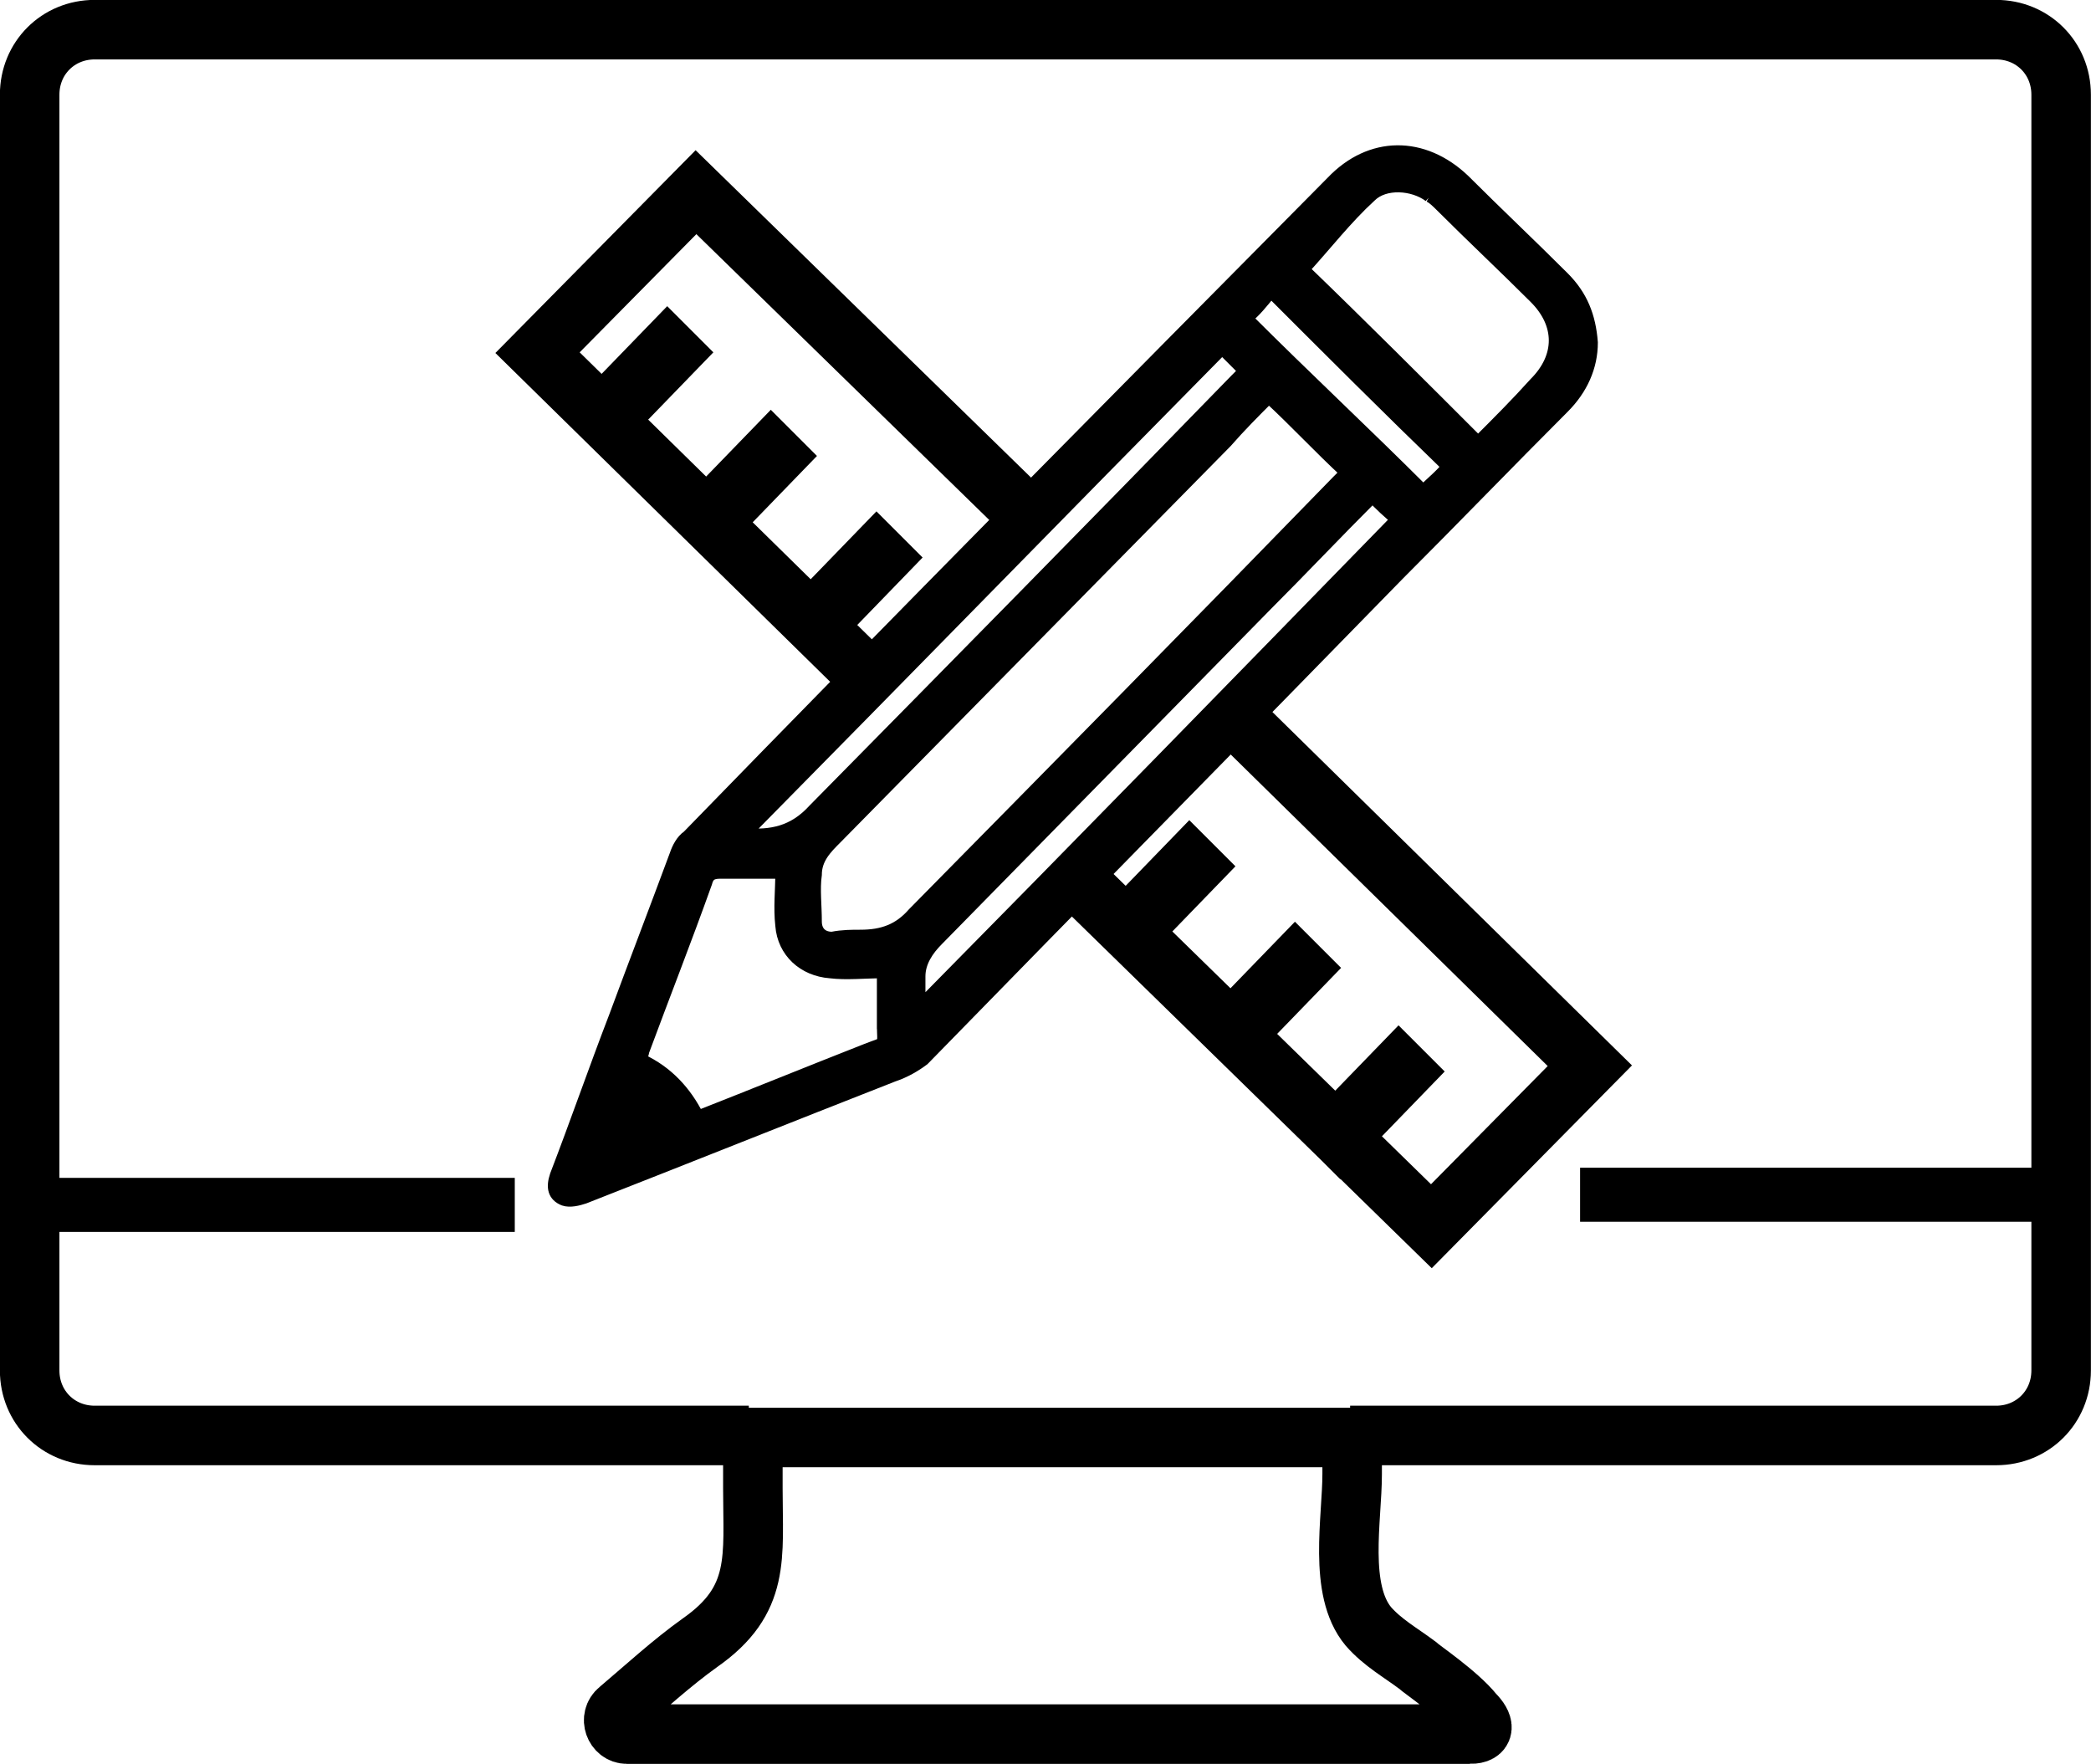
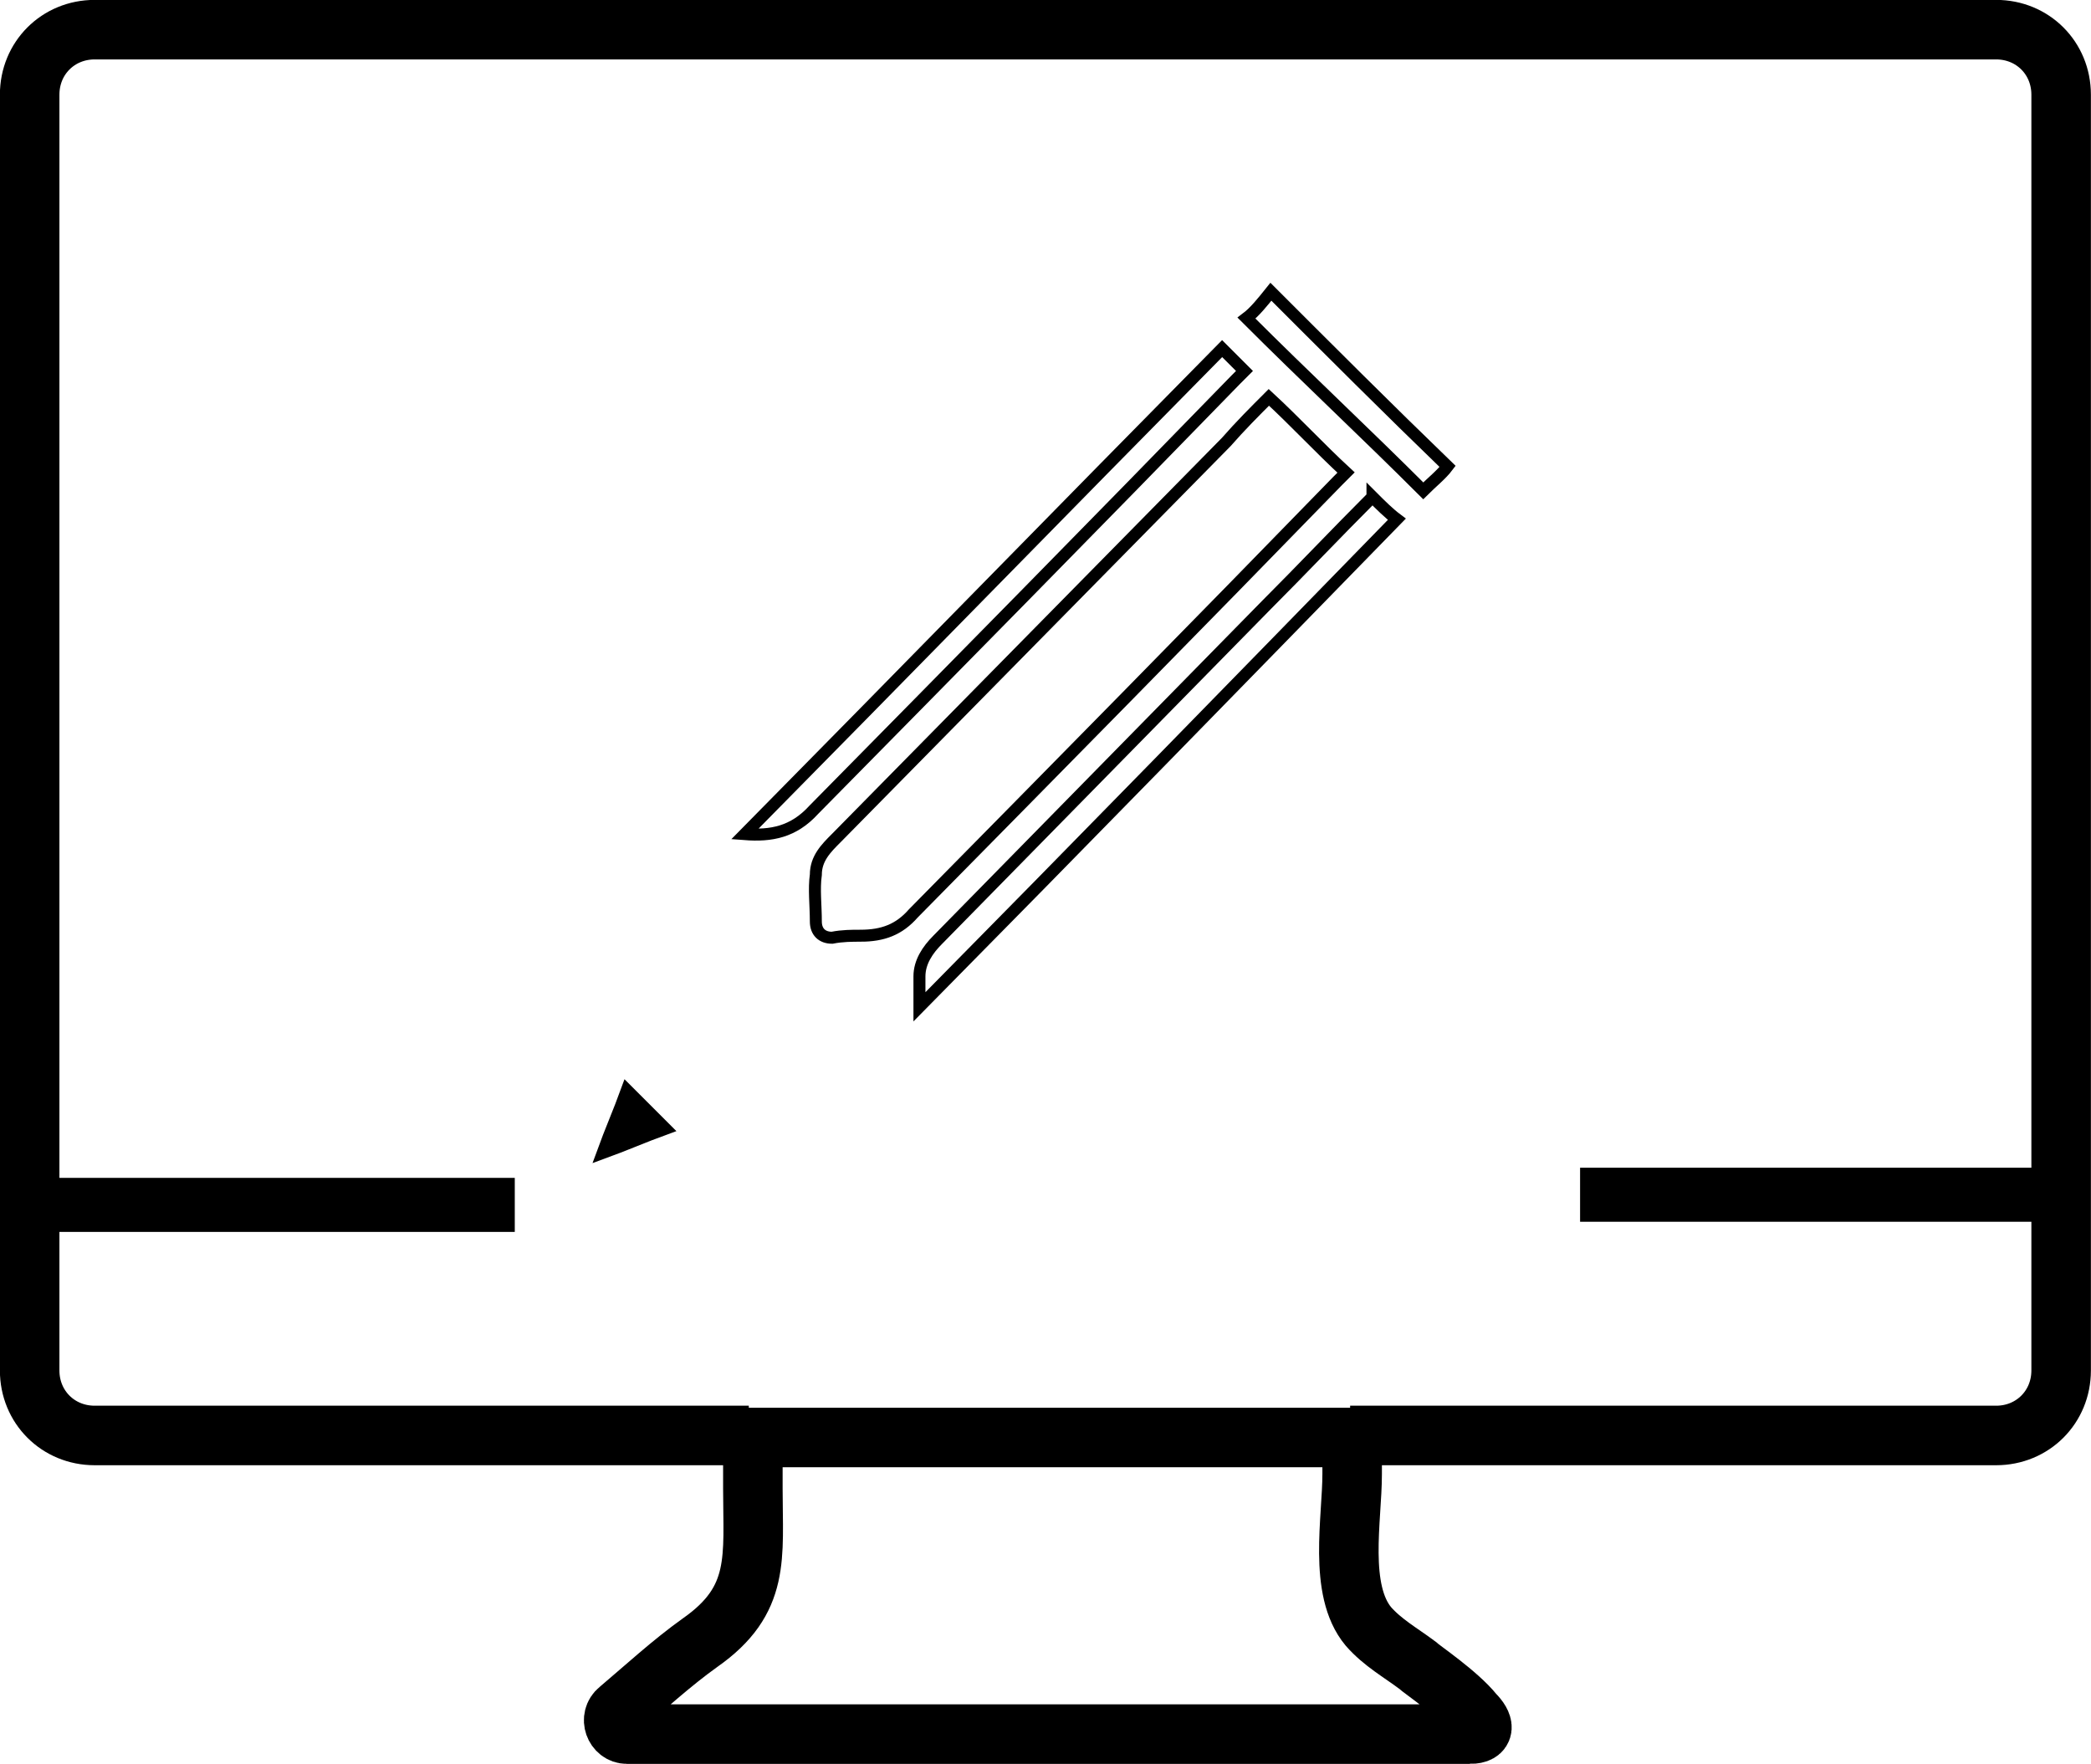
<svg xmlns="http://www.w3.org/2000/svg" id="Layer_2" data-name="Layer 2" viewBox="0 0 102.93 86.83">
  <defs>
    <style>
      .cls-1 {
        stroke-width: 2.93px;
      }

      .cls-1, .cls-2, .cls-3 {
        fill: none;
        stroke: #000;
        stroke-miterlimit: 10;
      }

      .cls-2 {
        stroke-width: .59px;
      }

      .cls-4 {
        stroke-width: 0px;
      }

      .cls-3 {
        stroke-width: 1.76px;
      }
    </style>
  </defs>
  <g id="Layer_2-2" data-name="Layer 2">
    <g id="Layer_1-2" data-name="Layer 1-2">
      <g>
        <path class="cls-1" d="m72.36,85.36H30.86c-.6,0-.9-.8-.4-1.2,1.3-1.1,2.6-2.3,4-3.3,3-2.1,2.6-4.2,2.6-7.6v-2.5h29.5v1.8c0,2.2-.7,5.7.8,7.5.7.8,1.6,1.3,2.4,1.9.2.2,2,1.4,2.8,2.4.5.5.6,1-.2,1h0Z" />
        <path class="cls-1" d="m66.46,70.66h31.8c1.8,0,3.2-1.4,3.2-3.2V4.66c0-1.8-1.4-3.2-3.2-3.2H4.66c-1.8,0-3.2,1.4-3.2,3.2v62.8c0,1.8,1.4,3.2,3.2,3.2h32.2" />
        <g>
-           <path class="cls-1" d="m50.86,25.66l-16.6-16.2-7.8,7.9,16.8,16.5m9.6,9.3l17.6,17.2,7.8-7.9-17.5-17.2m-30.8-14.7l-.2-.2,3.1-3.2.2.2-3.1,3.2h0Zm5.1,5.1l-.2-.2,3.1-3.2.2.2-3.1,3.2Zm5.2,5l-.2-.2,3.1-3.2.2.2-3.1,3.2Zm15.4,15.2l-.2-.2,3.1-3.2.2.2-3.1,3.2Zm5.2,5l-.2-.2,3.1-3.2.2.2-3.1,3.2Zm5.1,5.1l-.2-.2,3.1-3.2.2.2-3.1,3.2Z" />
          <g>
            <g>
-               <path class="cls-4" d="m76.96,13.56c.9.9,1.3,1.9,1.4,3.2,0,1.2-.5,2.3-1.4,3.2-2.7,2.7-5.4,5.5-8.1,8.2-7.8,8-15.6,15.9-23.4,23.9-.4.4-.9.8-1.5,1-5.1,2-10.1,4-15.2,6-.3.1-.7.2-1,.1-.5-.2-.6-.6-.4-1.2,1-2.6,1.9-5.2,2.9-7.8,1-2.7,2-5.3,3-8,.1-.3.3-.7.6-.9,10.5-10.8,21.1-21.5,31.7-32.2,1.9-2,4.5-2,6.5-.1,1.7,1.4,3.3,3,4.9,4.6h0Zm-1.4,5.3c1.3-1.3,1.3-2.9,0-4.2-1.5-1.5-3.1-3-4.6-4.5-.2-.2-.4-.3-.6-.5-.8-.6-2.2-.7-2.9,0-1.2,1.1-2.2,2.4-3.3,3.6,2.8,2.7,5.7,5.6,8.6,8.5.9-1,1.9-2,2.8-2.9h0Zm-5.5,5.4c.4-.4.9-.8,1.2-1.2-2.9-2.8-5.8-5.7-8.7-8.6-.4.4-.8.9-1.2,1.2,3,2.9,5.9,5.8,8.7,8.6h0Zm-1.3,1.4c-.3-.4-.7-.8-1.2-1.2-1.8,1.8-3.5,3.6-5.2,5.3-5.4,5.5-10.8,11-16.2,16.5-.5.5-.9,1.1-.9,1.8v1.5c7.8-8,15.7-16,23.5-23.9h0Zm-2.8-2l.4-.4c-1.3-1.2-2.5-2.5-3.8-3.7-.7.7-1.4,1.4-2.1,2.2-6.4,6.5-12.8,13-19.2,19.5-.5.5-1,1-1,1.8-.1.7,0,1.5,0,2.3,0,.5.3.8.8.8h1.3c1.1,0,1.9-.3,2.6-1.1,7-7.2,14-14.3,21-21.4h0Zm-5.1-5l.4-.4-1.1-1.1c-7.9,8-15.7,16-23.5,23.9,1.3.1,2.4-.1,3.4-1.2,6.9-7,13.9-14.1,20.8-21.2h0Zm-17.4,31.7v-2.5c-.9,0-1.8.1-2.6,0-1.3-.1-2.3-1-2.4-2.3-.1-.9,0-1.7,0-2.6h-3c-.4,0-.6.1-.7.5-1,2.8-2.1,5.6-3.1,8.3,0,.1-.1.3-.1.4,1.3.6,2.2,1.6,2.8,2.8,2.8-1.1,5.5-2.2,8.3-3.3,1-.4.8-.1.8-1.3h0Zm-10.7,5.2l-1.9-1.9c-.4,1.1-.8,2-1.2,3.1,1.1-.4,2-.8,3.1-1.2h0Z" />
              <path class="cls-4" d="m30.86,53.66c.7.6,1.2,1.2,1.9,1.9-1.1.4-2,.8-3.1,1.2.4-1.1.8-2,1.2-3.1Z" />
            </g>
            <g>
              <path class="cls-2" d="m60.86,18.66l.4-.4-1.1-1.1c-7.9,8-15.7,16-23.5,23.9,1.3.1,2.4-.1,3.4-1.2,6.9-7,13.9-14.1,20.8-21.2Z" />
              <path class="cls-2" d="m61.36,15.66c2.9,2.9,5.9,5.7,8.7,8.5.4-.4.9-.8,1.2-1.2-2.9-2.8-5.8-5.7-8.7-8.6-.4.5-.8,1-1.2,1.3h0Z" />
              <path class="cls-2" d="m42.36,46.06c1.1,0,1.9-.3,2.6-1.1,7-7.1,14-14.2,20.9-21.3l.4-.4c-1.3-1.2-2.5-2.5-3.8-3.7-.7.7-1.4,1.4-2.1,2.2-6.4,6.5-12.8,13-19.2,19.5-.5.5-1,1-1,1.8-.1.7,0,1.5,0,2.3,0,.5.3.8.8.8.5-.1,1-.1,1.4-.1h0Z" />
-               <path class="cls-2" d="m43.96,52.96c-5.1,2-10.1,4-15.2,6-.3.1-.7.2-1,.1-.5-.2-.6-.6-.4-1.2,1-2.6,1.9-5.2,2.9-7.8,1-2.7,2-5.3,3-8,.1-.3.3-.7.6-.9,10.5-10.8,21.1-21.5,31.7-32.2,1.9-2,4.5-2,6.5-.1,1.6,1.6,3.3,3.2,4.9,4.8.9.9,1.3,1.9,1.4,3.2,0,1.2-.5,2.3-1.4,3.2-2.7,2.7-5.4,5.5-8.1,8.2-7.8,8-15.6,15.9-23.4,23.9-.4.3-.9.6-1.5.8h0Z" />
              <path class="cls-2" d="m67.56,24.46c-1.8,1.8-3.5,3.6-5.2,5.3-5.4,5.5-10.8,11-16.2,16.5-.5.5-.9,1.1-.9,1.8v1.5c7.9-8,15.7-16,23.5-24-.4-.3-.8-.7-1.2-1.1h0Z" />
              <path class="cls-2" d="m32.76,55.56l-1.9-1.9c-.4,1.1-.8,2-1.2,3.1,1.1-.4,2-.8,3.1-1.2Z" />
-               <path class="cls-2" d="m43.46,50.36v-2.5c-.9,0-1.8.1-2.6,0-1.3-.1-2.3-1-2.4-2.3-.1-.9,0-1.7,0-2.6h-3c-.4,0-.6.1-.7.5-1,2.8-2.1,5.6-3.1,8.3,0,.1-.1.3-.1.4,1.3.6,2.2,1.6,2.8,2.8,2.8-1.1,5.5-2.2,8.3-3.3,1-.4.8-.1.8-1.3h0Z" />
-               <path class="cls-2" d="m70.36,9.66c-.8-.6-2.2-.7-2.9,0-1.2,1.1-2.2,2.4-3.3,3.6,2.8,2.7,5.7,5.6,8.6,8.5,1-1,1.9-1.9,2.8-2.9,1.3-1.3,1.3-2.9,0-4.2-1.5-1.5-3.1-3-4.6-4.5-.2-.2-.4-.4-.6-.5h0Z" />
            </g>
          </g>
        </g>
        <rect class="cls-3" x="2.06" y="58.86" width="22.4" height=".9" />
        <rect class="cls-3" x="78.66" y="58.36" width="22.5" height=".9" />
      </g>
    </g>
  </g>
</svg>